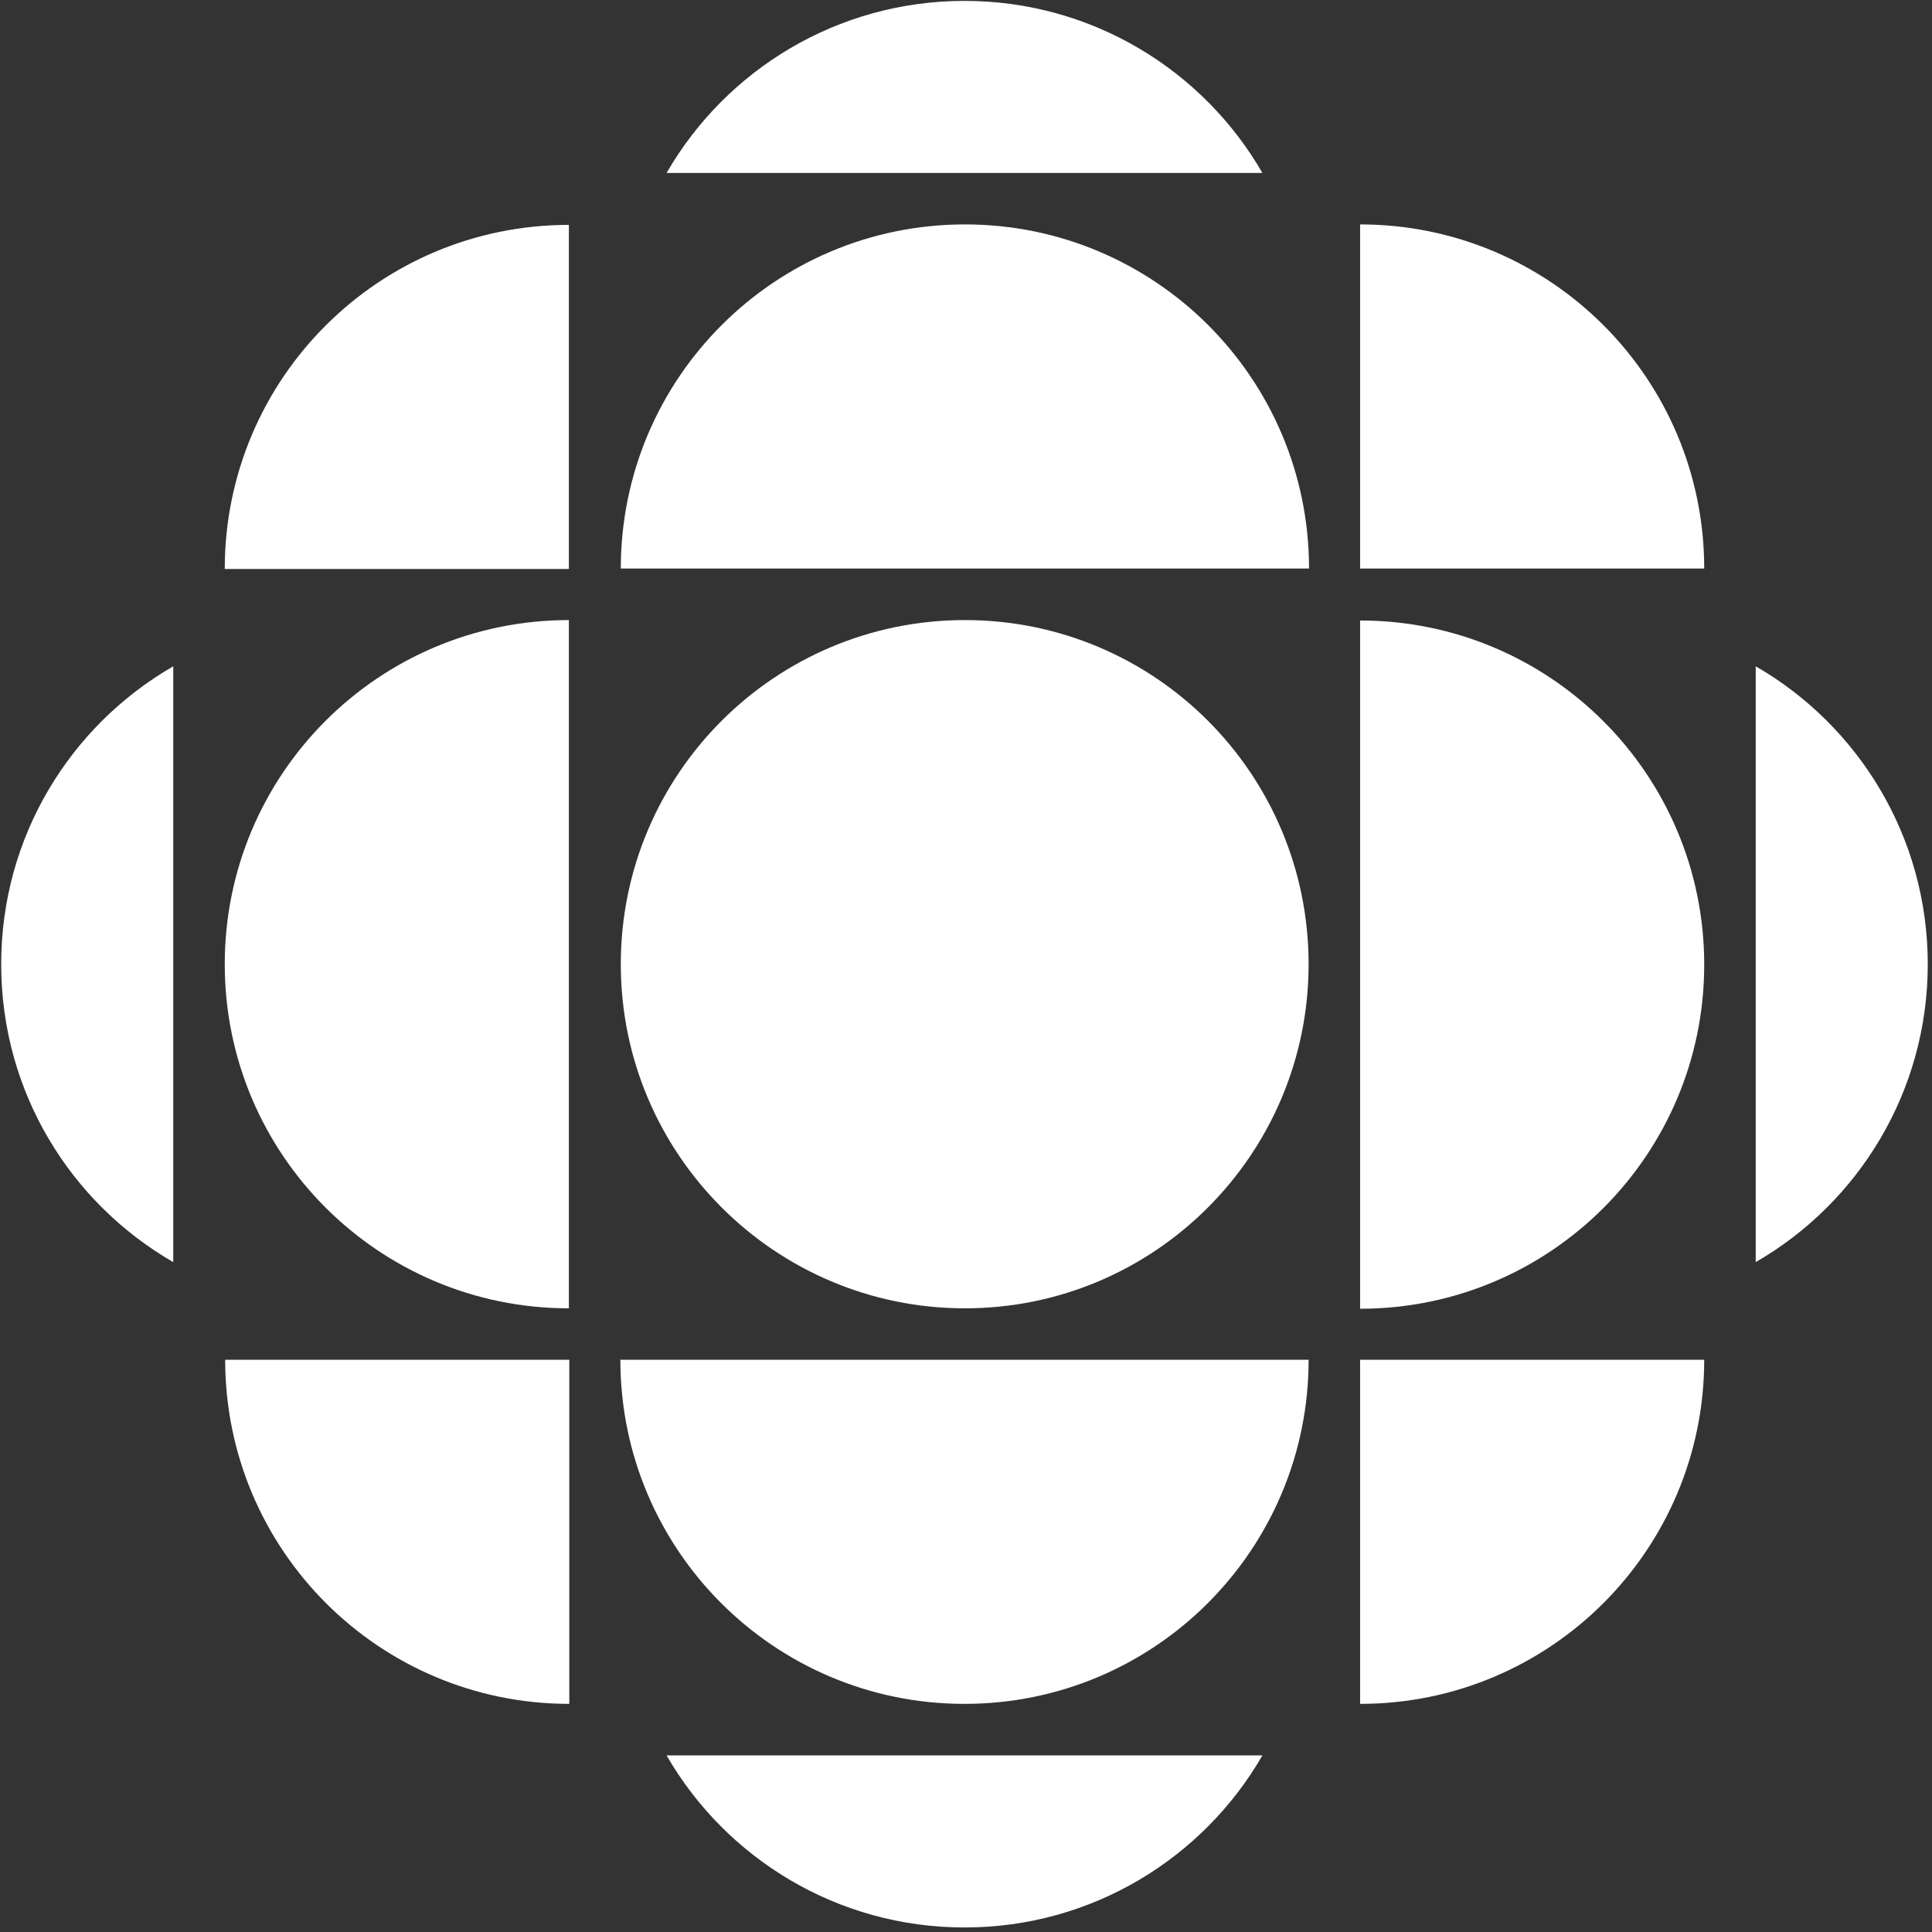
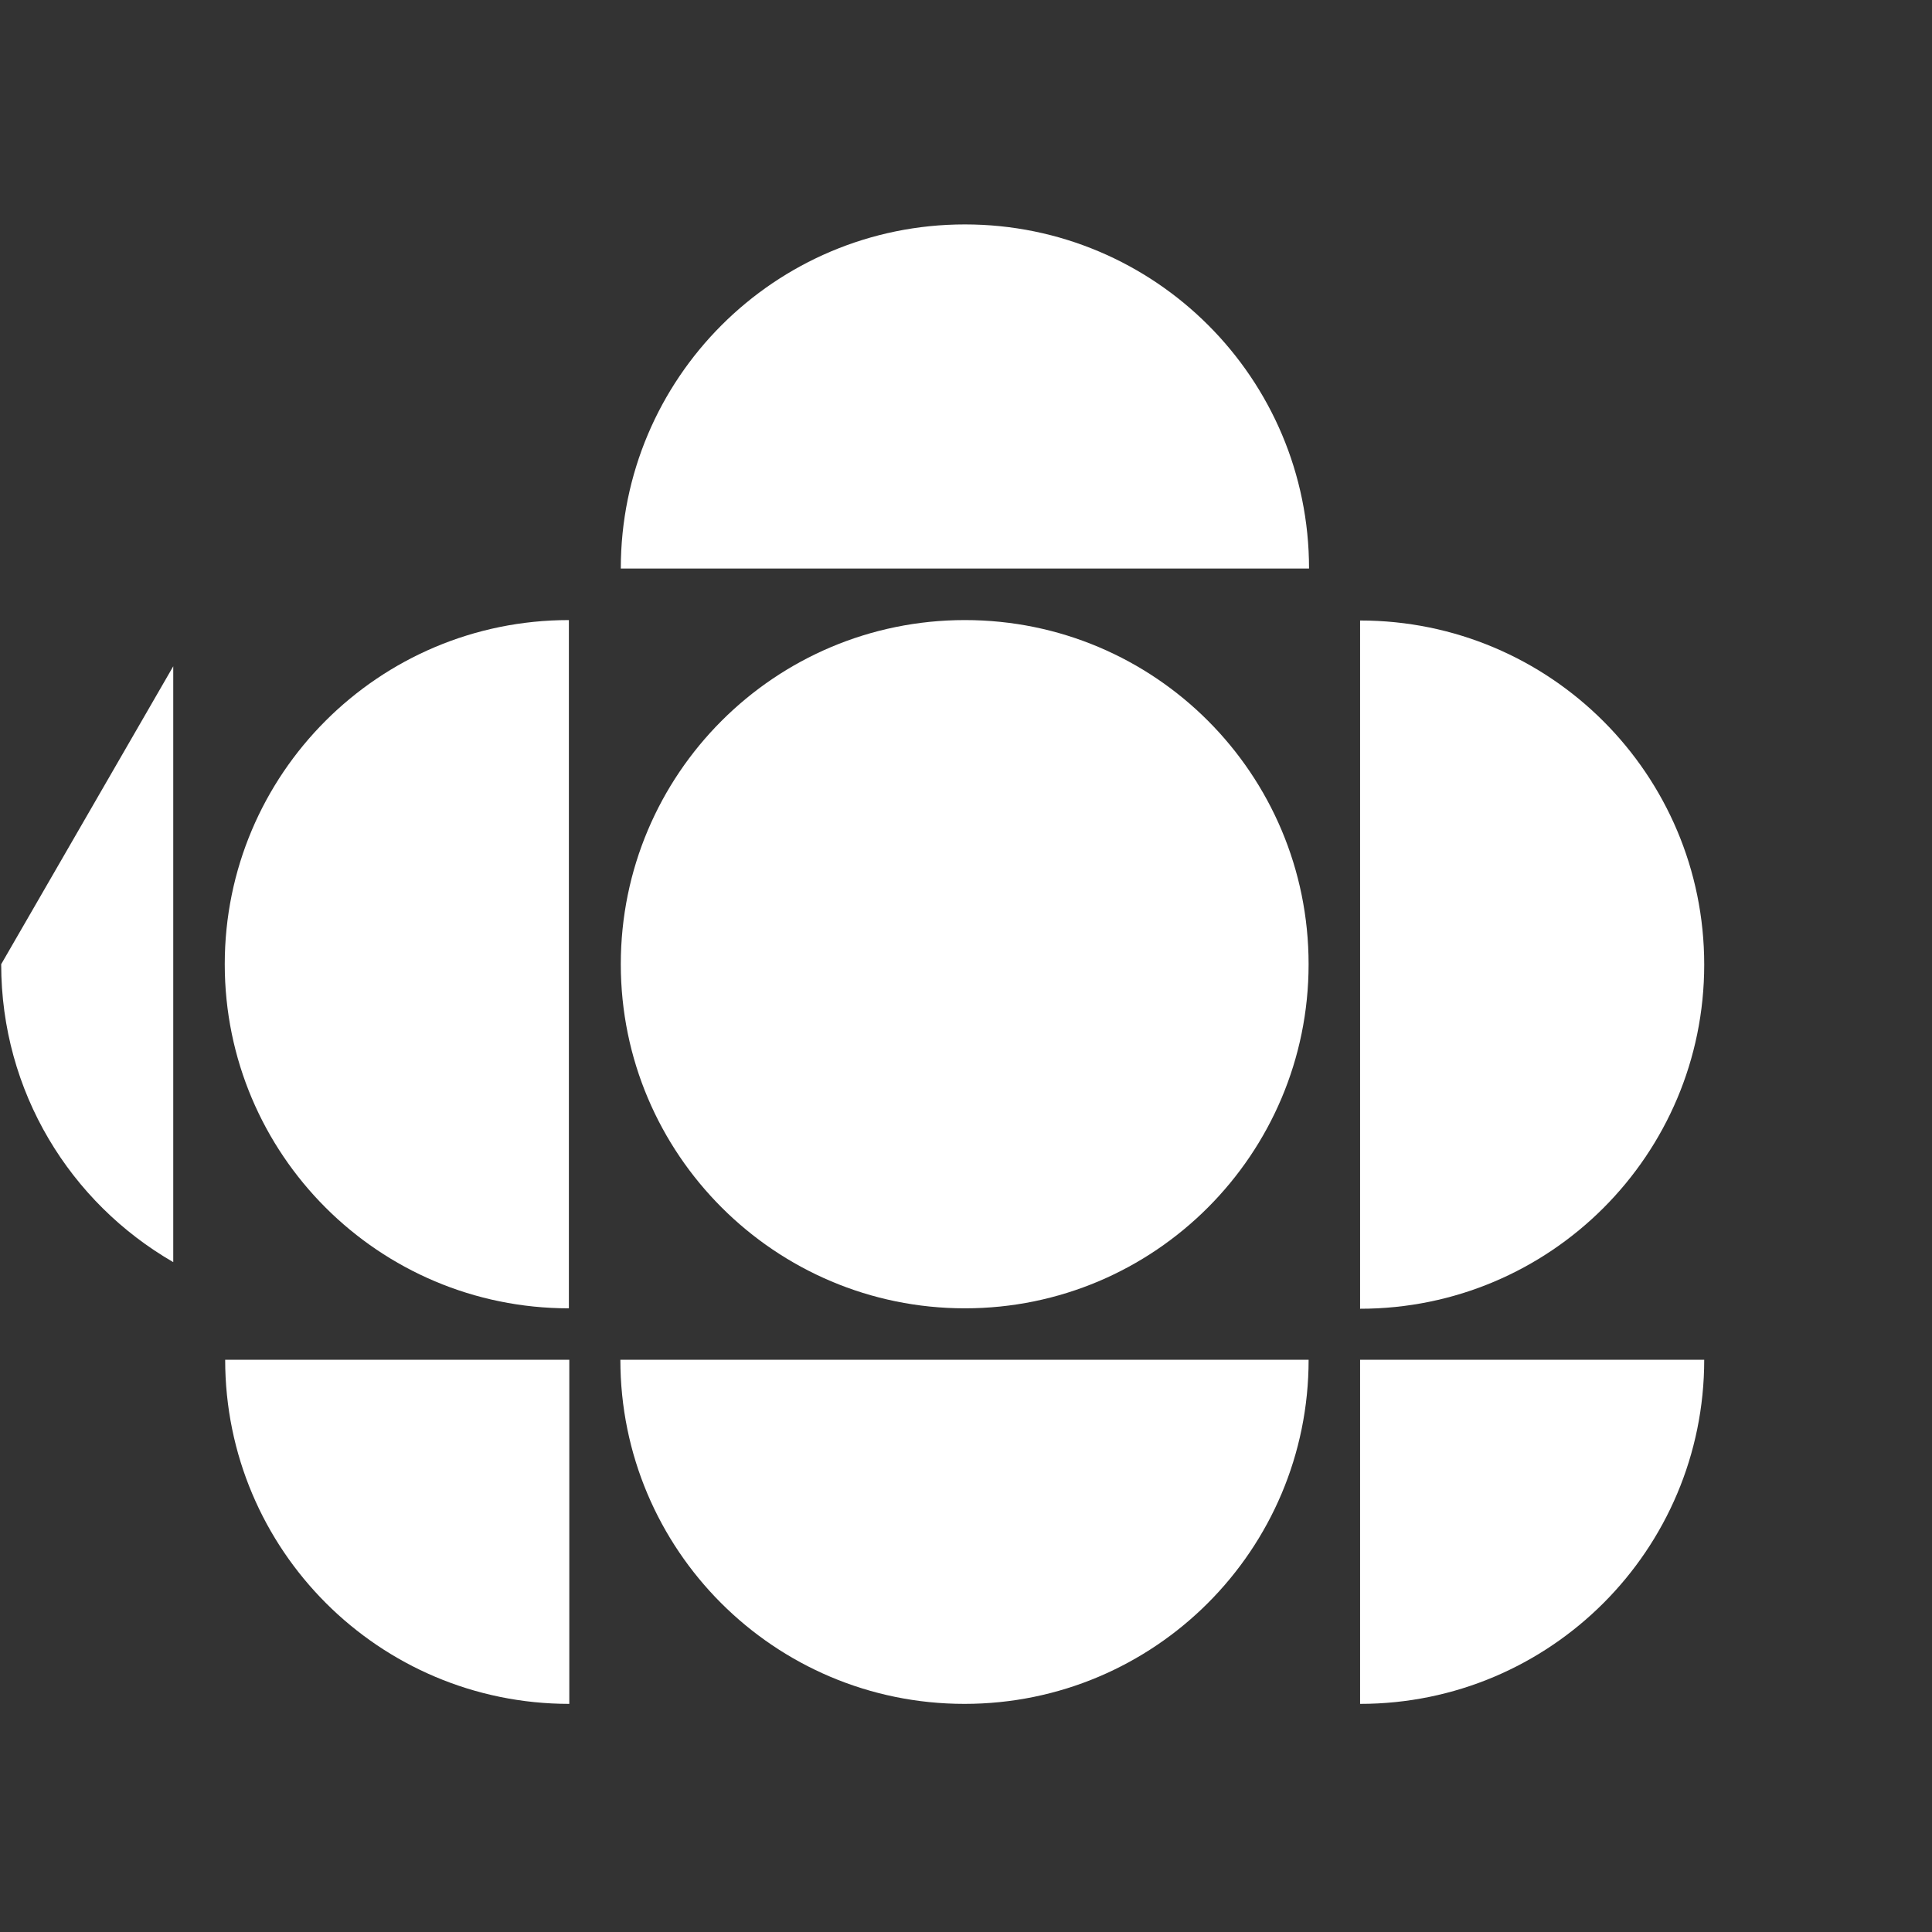
<svg xmlns="http://www.w3.org/2000/svg" width="356" height="356" viewBox="0 0 356 356" fill="none">
  <rect x="0" y="0" width="356" height="356" fill="#333333" stroke="none" />
  <path d="M241.129 177.668C241.129 212.698 212.749 241.078 177.8 241.078C142.852 241.078 114.391 212.698 114.391 177.668C114.391 142.639 142.771 114.258 177.8 114.258C212.83 114.258 241.129 142.639 241.129 177.668Z" fill="white" />
  <path d="M104.824 241.078C69.794 241.078 41.414 212.698 41.414 177.668C41.414 142.639 69.794 114.258 104.824 114.258V240.997V241.078Z" fill="white" />
  <path d="M114.391 104.762C114.391 69.732 142.771 41.352 177.8 41.352C212.83 41.352 241.21 69.732 241.21 104.762H114.472H114.391Z" fill="white" />
  <path d="M250.617 114.336C285.647 114.336 314.027 142.717 314.027 177.746C314.027 212.776 285.647 241.156 250.617 241.156V114.418V114.336Z" fill="white" />
-   <path d="M314.027 104.762C314.027 69.732 285.647 41.352 250.617 41.352V104.762H314.027Z" fill="white" />
-   <path d="M104.824 41.438C69.794 41.438 41.414 69.818 41.414 104.848H104.824V41.438Z" fill="white" />
-   <path d="M232.619 31.869H122.828C133.775 12.895 154.29 0.165 177.724 0.165C201.158 0.165 221.673 12.895 232.619 31.869Z" fill="white" />
  <path d="M241.132 250.555C241.132 285.585 212.752 313.965 177.722 313.965C142.693 313.965 114.312 285.585 114.312 250.555H241.051H241.132Z" fill="white" />
-   <path d="M122.828 323.461H232.619C221.673 342.436 201.158 355.166 177.724 355.166C154.29 355.166 133.775 342.436 122.828 323.461Z" fill="white" />
-   <path d="M323.516 232.565V122.774C342.49 133.721 355.22 154.236 355.22 177.67C355.22 201.104 342.49 221.619 323.516 232.565Z" fill="white" />
-   <path d="M31.924 122.774V232.565C12.949 221.619 0.219 201.185 0.219 177.67C0.219 154.154 12.949 133.721 31.924 122.774Z" fill="white" />
+   <path d="M31.924 122.774V232.565C12.949 221.619 0.219 201.185 0.219 177.67Z" fill="white" />
  <path d="M41.492 250.555C41.492 285.585 69.873 313.965 104.902 313.965V250.555H41.492Z" fill="white" />
  <path d="M250.617 313.965C285.647 313.965 314.027 285.585 314.027 250.555H250.617V313.965Z" fill="white" />
</svg>